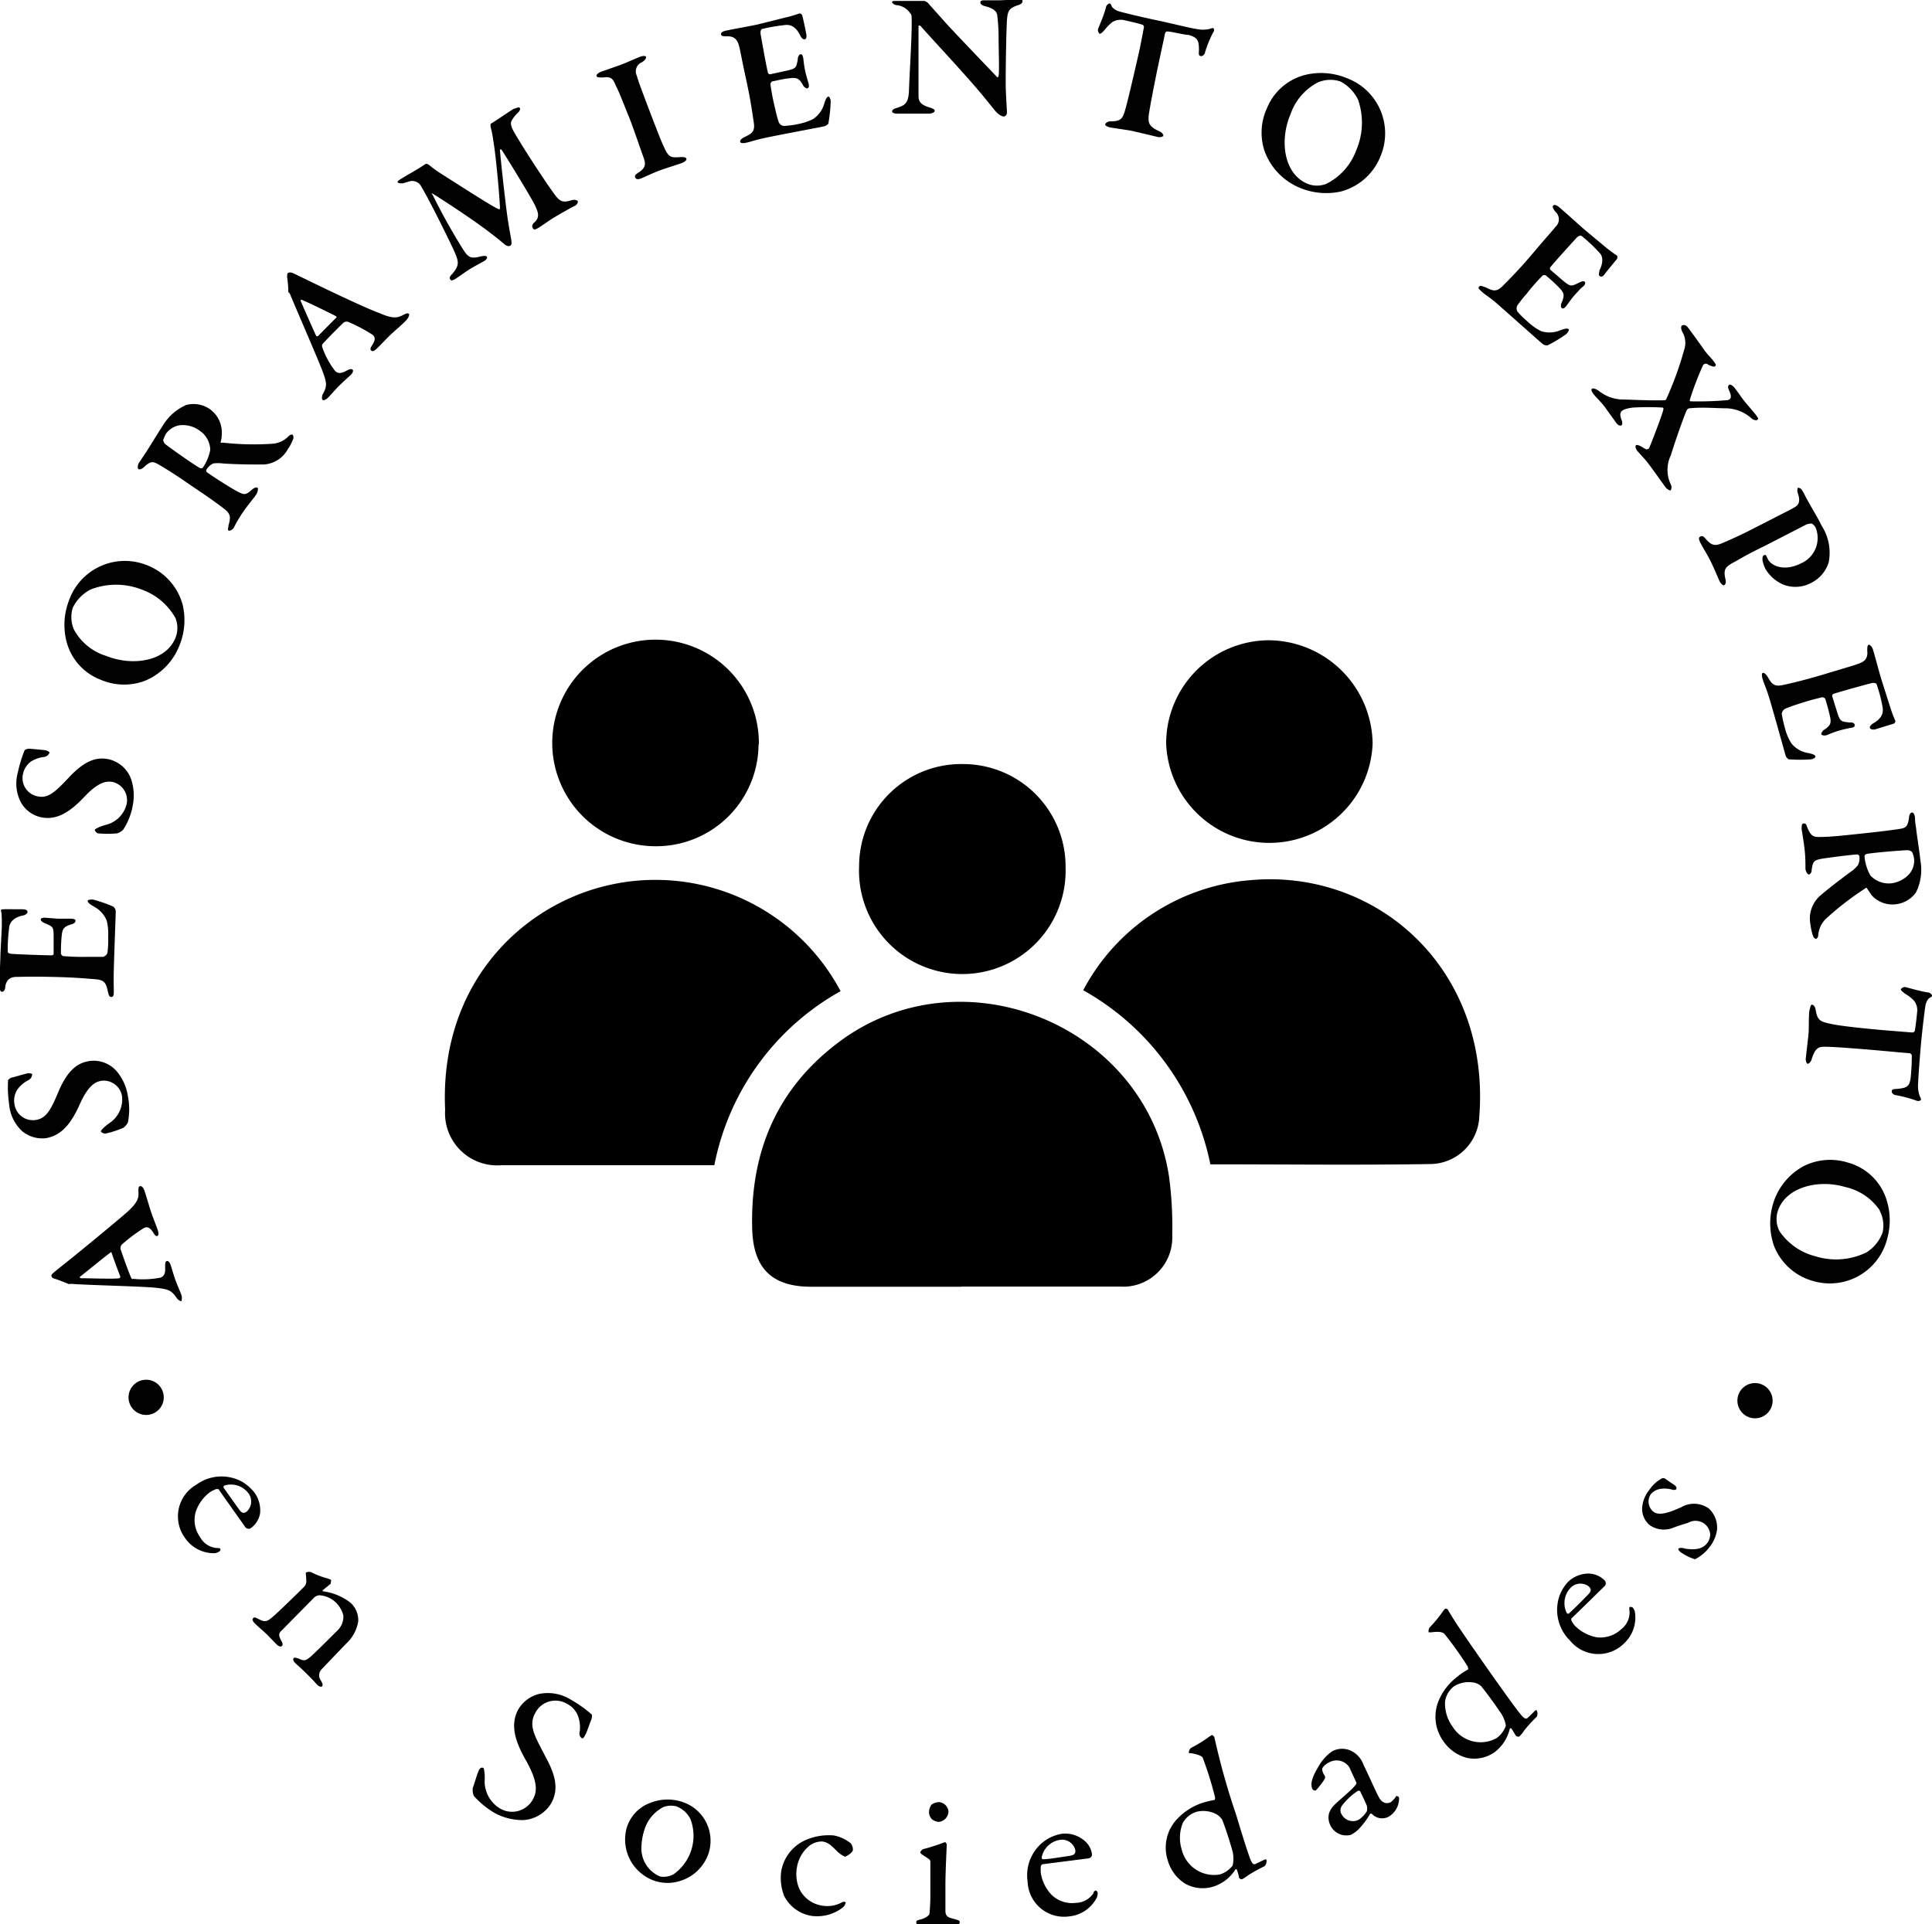
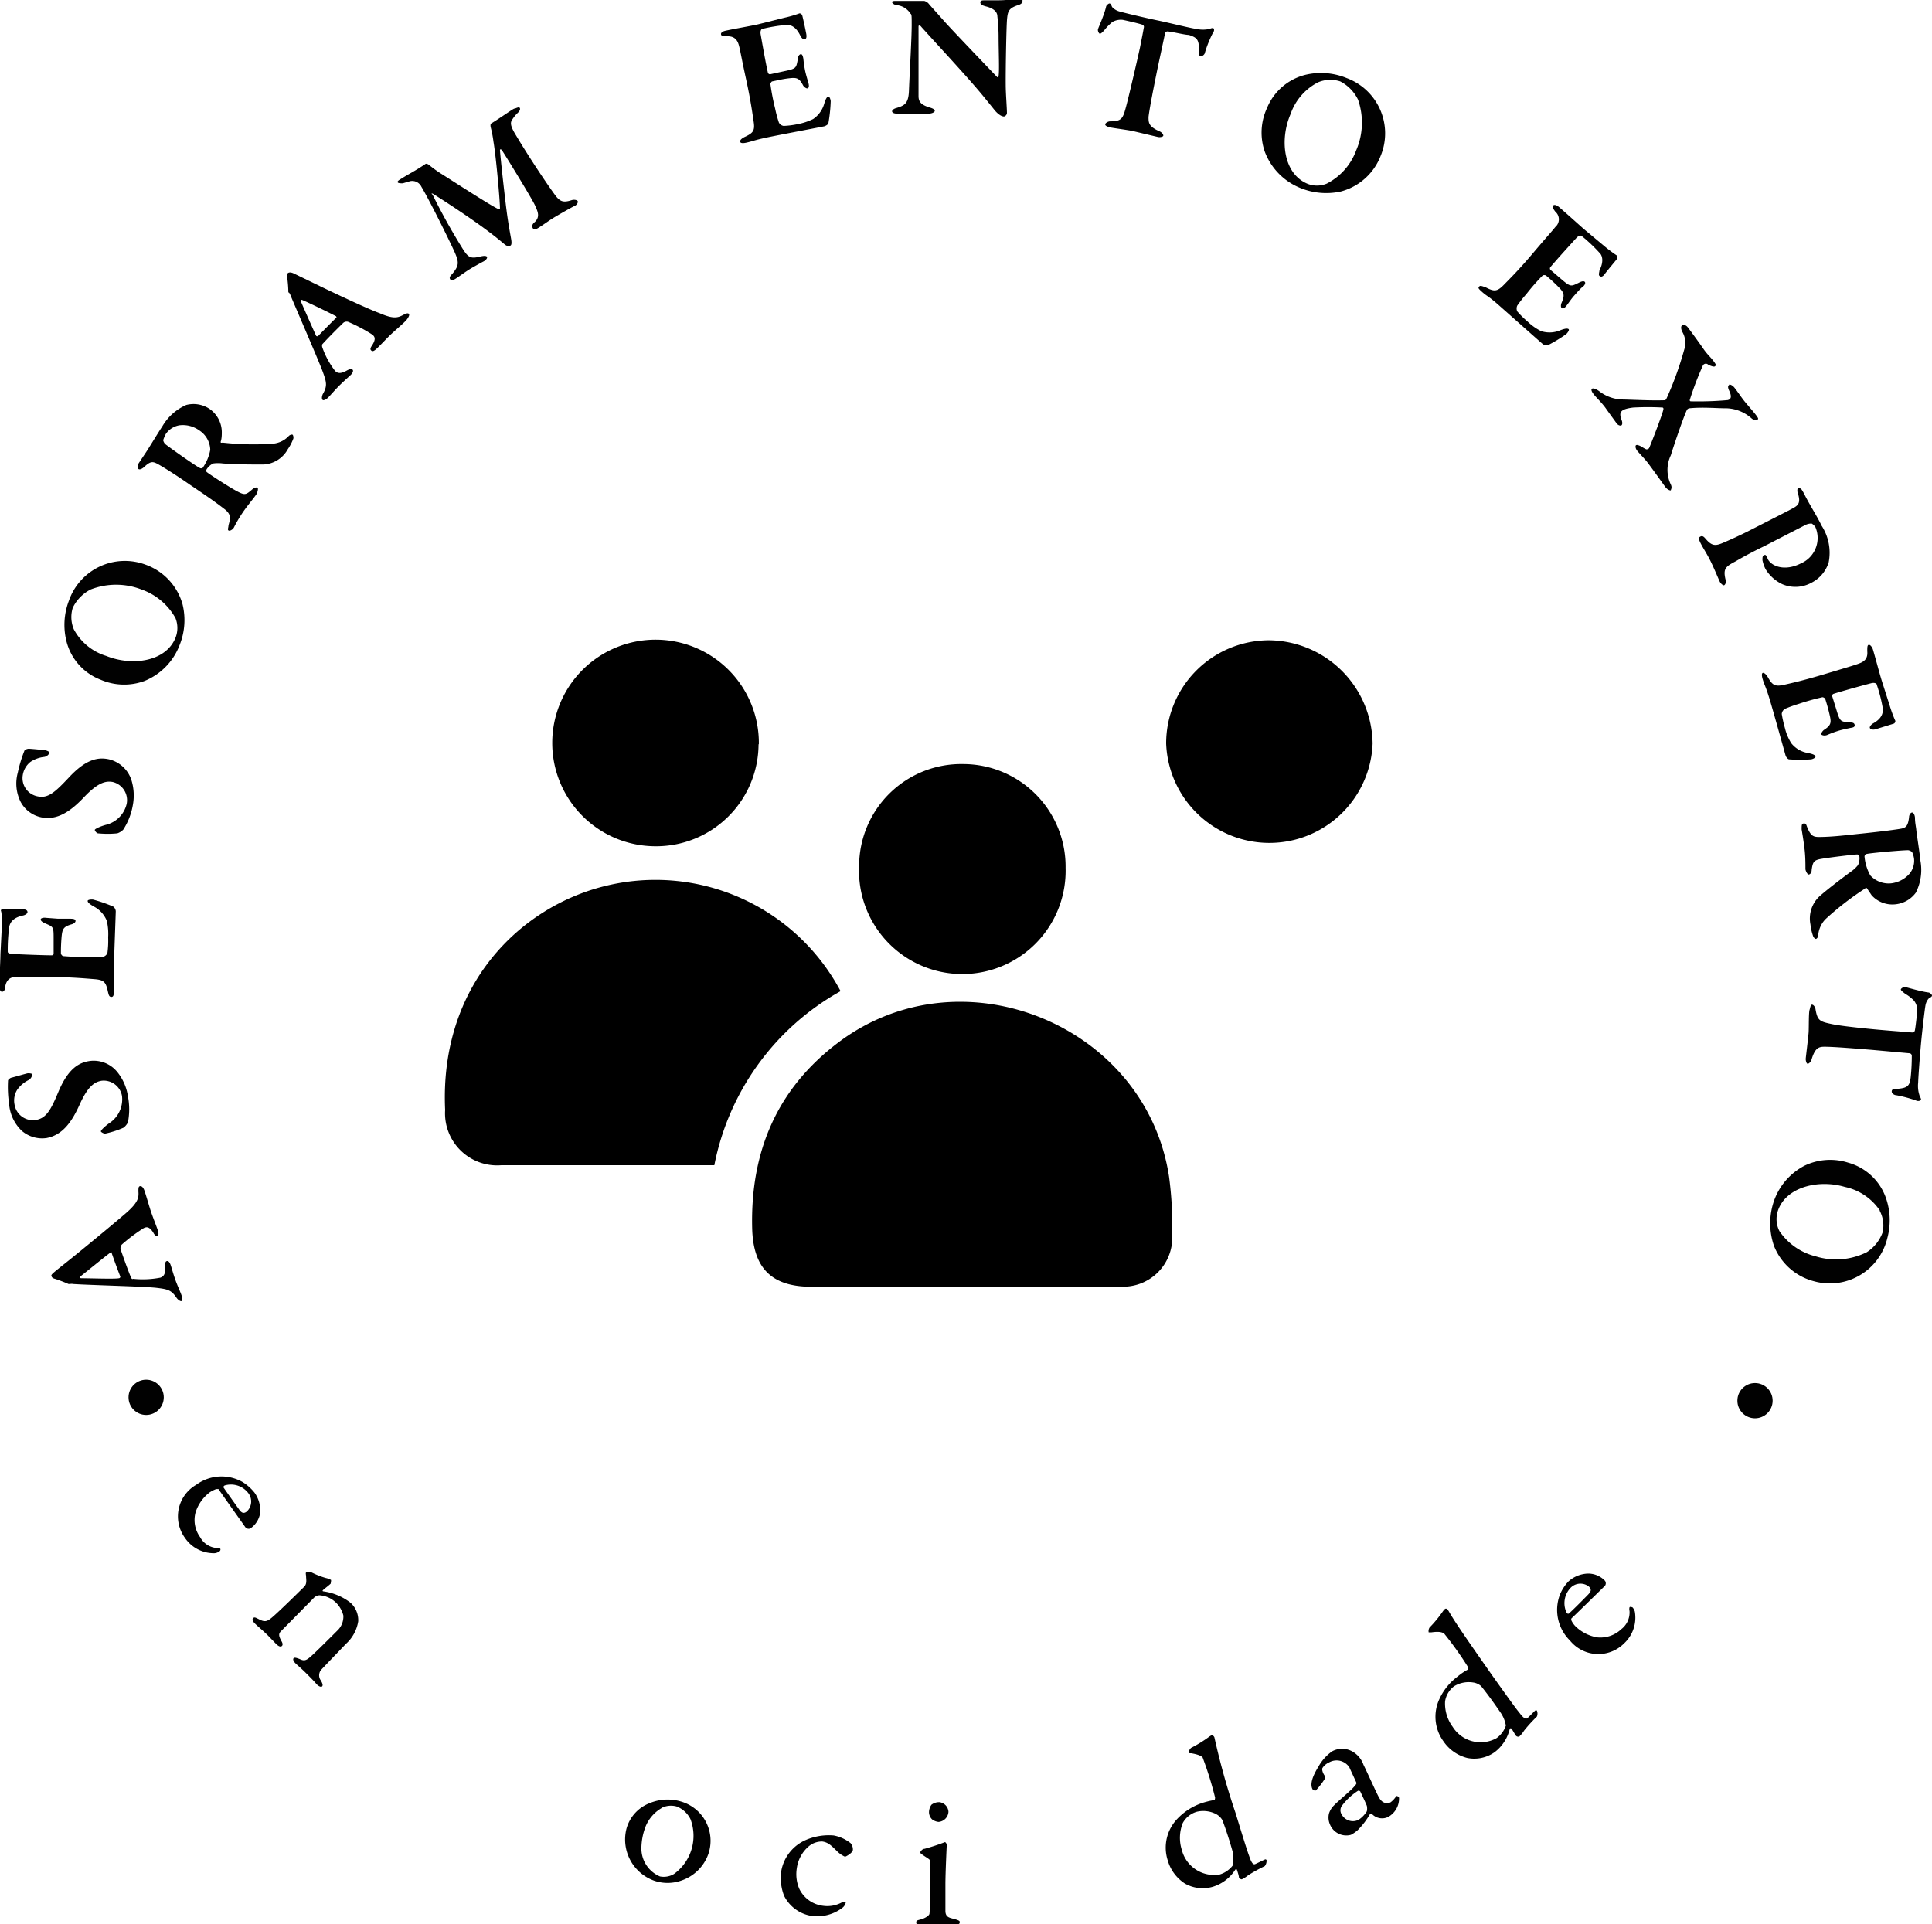
<svg xmlns="http://www.w3.org/2000/svg" viewBox="0 0 127.17 126.67">
  <defs>
    <style>.a{fill:#010101;}</style>
  </defs>
  <path d="M428.16,321h-9.87c-2.64,0-3.84-1.24-3.9-3.87-.12-5,1.62-9.18,5.71-12.24,8.09-6.06,20.2-1.14,21.73,8.86a24.85,24.85,0,0,1,.21,3.86,3.23,3.23,0,0,1-3.42,3.38c-3.48,0-7,0-10.46,0Z" transform="translate(-364.88 -236.29)" />
-   <path d="M444.55,312.94a17,17,0,0,0-8.37-11.46,13.67,13.67,0,0,1,10.93-7.24c8.34-.8,15.9,5.78,15.14,15.59a3.26,3.26,0,0,1-3.14,3.09C454.3,313,449.48,312.94,444.55,312.94Z" transform="translate(-364.88 -236.29)" />
  <path d="M420.21,301.54A16.81,16.81,0,0,0,411.9,313h-2.16c-4,0-7.91,0-11.87,0a3.43,3.43,0,0,1-3.69-3.64c-.38-8.2,4.92-13.38,10.56-14.75A13.8,13.8,0,0,1,420.21,301.54Z" transform="translate(-364.88 -236.29)" />
  <path d="M414.81,285.3A6.74,6.74,0,0,1,408,292a6.8,6.8,0,1,1,6.83-6.73Z" transform="translate(-364.88 -236.29)" />
  <path d="M441.64,285.24a6.79,6.79,0,0,1,6.78-6.8,6.89,6.89,0,0,1,6.81,6.8,6.8,6.8,0,0,1-13.59,0Z" transform="translate(-364.88 -236.29)" />
  <path d="M428.28,286.59a6.75,6.75,0,0,1,6.74,6.83,6.8,6.8,0,1,1-13.59-.12A6.72,6.72,0,0,1,428.28,286.59Z" transform="translate(-364.88 -236.29)" />
  <path class="a" d="M368.4,320.08c.23-.2.73-.59,1.09-.88,1.5-1.21,3.25-2.67,3.73-3.09.77-.68.8-1,.77-1.38,0-.2,0-.33.1-.35s.21.05.3.3.34,1.13.46,1.47.3.8.4,1.08.06.38,0,.42-.17,0-.29-.23c-.27-.41-.45-.36-.62-.28a11.26,11.26,0,0,0-1.44,1.08.37.37,0,0,0-.08.32c.41,1.19.62,1.71.69,1.86s.11.07.15.08a6.07,6.07,0,0,0,1.78-.08c.22-.08.34-.25.31-.69,0-.25,0-.37.11-.4s.2.1.26.28.14.48.28.89.38.92.43,1.09,0,.34,0,.37-.17,0-.32-.2c-.35-.52-.57-.58-1.34-.67s-4.21-.17-5.47-.25a.56.56,0,0,0-.22,0s-.06,0-.09,0c-.21-.1-.75-.3-.89-.34s-.2-.09-.22-.15S368.21,320.25,368.4,320.08Zm3.76-1.34c-.47.35-1.64,1.31-2,1.59-.07.05,0,.11.07.11.61,0,2.19.06,2.48,0a.1.1,0,0,0,.09-.11c-.17-.43-.47-1.25-.59-1.61A.08.08,0,0,0,372.16,318.74Z" transform="translate(-364.88 -236.29)" />
  <path class="a" d="M365.41,307.42c0-.05.15-.17.21-.18s1-.28,1.07-.29.29,0,.31.06a.47.47,0,0,1-.23.38,2,2,0,0,0-.75.63,1.34,1.34,0,0,0-.18,1,1.22,1.22,0,0,0,1.39,1c.69-.1,1-.67,1.48-1.82.65-1.56,1.35-1.95,2.06-2.06a2,2,0,0,1,1.86.76,3.31,3.31,0,0,1,.67,1.56,4.43,4.43,0,0,1,0,1.72,1.06,1.06,0,0,1-.29.35,6.24,6.24,0,0,1-1.21.39c-.09,0-.27-.09-.28-.15s.24-.32.57-.55a1.87,1.87,0,0,0,.82-1.78,1.22,1.22,0,0,0-1.35-1c-.48.08-.91.39-1.44,1.57s-1.14,2-2.17,2.2a2.05,2.05,0,0,1-1.63-.47,2.72,2.72,0,0,1-.84-1.77A7.66,7.66,0,0,1,365.41,307.42Z" transform="translate(-364.88 -236.29)" />
  <path class="a" d="M365,297.28c0-.39,0-.87-.05-1s.07-.12.15-.13,1,0,1.26,0,.33.09.33.19-.18.2-.3.22c-.66.14-.85.47-.9.74a11.1,11.1,0,0,0-.1,1.63c0,.05,0,.14.33.16s1.92.09,2.57.09c0,0,.12,0,.12-.11l0-.94c0-.84,0-.81-.55-1.05-.17-.07-.3-.16-.3-.26s.2-.13.33-.11l.81.06c.32,0,.51,0,.8,0s.36.06.35.16-.14.18-.26.21c-.52.15-.6.3-.65.76a11.57,11.57,0,0,0-.05,1.17c0,.05.11.16.13.16a14.52,14.52,0,0,0,1.64.05c.28,0,.71,0,1,0a.43.43,0,0,0,.29-.25A6,6,0,0,0,372,298a3.86,3.86,0,0,0-.09-1.09,1.83,1.83,0,0,0-.85-.94c-.3-.17-.41-.28-.41-.37s.25-.1.35-.09a9.15,9.15,0,0,1,1.35.47.46.46,0,0,1,.15.29c0,.13-.11,3-.13,3.91s0,.92,0,1.34c0,.23,0,.4-.16.4s-.18-.16-.23-.36c-.13-.6-.24-.76-.88-.81s-1.38-.12-2.84-.15-1.93,0-2.27,0-.66.1-.76.61c0,.24-.1.37-.22.37s-.17-.2-.17-.37c0-.55.06-1.51.07-2.13Z" transform="translate(-364.88 -236.29)" />
  <path class="a" d="M366.5,285.68a.51.51,0,0,1,.26-.1c.15,0,1.06.09,1.11.1s.28.09.27.16a.46.46,0,0,1-.34.28,2,2,0,0,0-.92.33,1.38,1.38,0,0,0-.5.86,1.22,1.22,0,0,0,1,1.41c.67.14,1.14-.3,2-1.21,1.15-1.25,1.94-1.38,2.64-1.24a2.06,2.06,0,0,1,1.5,1.34,3.43,3.43,0,0,1,.1,1.7,4.28,4.28,0,0,1-.63,1.6,1,1,0,0,1-.39.24,6.45,6.45,0,0,1-1.27,0c-.08,0-.22-.17-.21-.23s.33-.22.73-.33a1.85,1.85,0,0,0,1.37-1.39,1.23,1.23,0,0,0-.92-1.43c-.48-.09-1,.06-1.89,1s-1.76,1.53-2.79,1.33a2,2,0,0,1-1.37-1,2.69,2.69,0,0,1-.2-1.94A8.92,8.92,0,0,1,366.5,285.68Z" transform="translate(-364.88 -236.29)" />
  <path class="a" d="M374.48,273.47a3.89,3.89,0,0,1,2.41,2.58,4.37,4.37,0,0,1-.19,2.71,4.13,4.13,0,0,1-2.31,2.36,3.89,3.89,0,0,1-2.88-.08,3.67,3.67,0,0,1-2.26-2.55,4.44,4.44,0,0,1,.16-2.64A3.9,3.9,0,0,1,374.48,273.47Zm-4.74,4.25a3.61,3.61,0,0,0,2.13,1.75c1.68.68,3.91.4,4.56-1.19a1.75,1.75,0,0,0,0-1.3,4.12,4.12,0,0,0-2.23-1.88,4.62,4.62,0,0,0-3.36,0,2.66,2.66,0,0,0-1.17,1.2A2.06,2.06,0,0,0,369.74,277.72Z" transform="translate(-364.88 -236.29)" />
  <path class="a" d="M379.48,264.8c0,.06,0,.34-.06.52s.08.1.13.11a18.1,18.1,0,0,0,3.29.07,1.62,1.62,0,0,0,1.05-.51c.08-.08.21-.11.25-.08s.07.17.05.25a3.16,3.16,0,0,1-.37.71,1.93,1.93,0,0,1-1.62,1c-.55,0-1.69,0-2.66-.07a2.3,2.3,0,0,0-.62,0,1,1,0,0,0-.44.39.15.15,0,0,0,0,.17c.18.15,1.49,1,2,1.27s.58.25,1-.12c.16-.13.28-.15.35-.11s0,.29-.06.41c-.23.34-.58.73-.9,1.2s-.52.86-.59,1-.28.26-.36.2,0-.18,0-.34c.16-.53.12-.72-.18-1-.71-.56-1.53-1.11-2.36-1.67-1-.7-1.88-1.24-2.17-1.39s-.45-.15-.86.24c-.13.11-.27.17-.35.12s-.06-.21,0-.37l.48-.72c.24-.36.74-1.2,1.09-1.73a3.39,3.39,0,0,1,1.57-1.4,1.9,1.9,0,0,1,1.52.25A1.88,1.88,0,0,1,379.48,264.8Zm-2.8-.51a1.38,1.38,0,0,0-.88.56,2.5,2.5,0,0,0-.18.42.55.55,0,0,0,.13.25c.31.25,2,1.44,2.27,1.57a.18.18,0,0,0,.2,0,3,3,0,0,0,.5-1.19,1.58,1.58,0,0,0-.73-1.28A1.85,1.85,0,0,0,376.68,264.29Z" transform="translate(-364.88 -236.29)" />
  <path class="a" d="M384.21,254.29l1.26.61c1.74.85,3.8,1.8,4.38,2,.94.41,1.21.31,1.58.12.18-.1.3-.13.36-.07s0,.21-.15.4-.87.79-1.13,1.05-.59.61-.81.82-.31.22-.39.14-.05-.17.08-.36c.26-.42.14-.56,0-.68a10.72,10.72,0,0,0-1.59-.84.34.34,0,0,0-.33.07c-.89.87-1.27,1.29-1.38,1.41a.34.34,0,0,0,0,.18,5.48,5.48,0,0,0,.84,1.56c.16.17.36.21.75,0,.21-.12.34-.14.41-.07s0,.23-.14.36-.38.34-.69.64-.67.73-.8.85-.29.19-.34.14-.08-.15,0-.37c.31-.54.27-.77,0-1.5s-1.64-3.88-2.11-5a.58.58,0,0,0-.1-.19s-.06,0-.05-.09a8.07,8.07,0,0,0-.08-.94c0-.13,0-.22.05-.26S384,254.19,384.21,254.29Zm2.81,2.83c-.51-.27-1.88-.93-2.27-1.09-.07,0-.11,0-.06.12.24.55.88,2,1,2.25a.1.1,0,0,0,.14,0c.32-.33.93-.95,1.2-1.21A.09.09,0,0,0,387,257.12Z" transform="translate(-364.88 -236.29)" />
  <path class="a" d="M391.27,248.07c.62-.39.85-.47,1.64-1a.35.35,0,0,1,.2.07,8.21,8.21,0,0,0,.94.67c1.13.72,3.29,2.11,3.63,2.24a.15.15,0,0,0,.11,0c0-.56-.26-3.46-.43-4.44a7.23,7.23,0,0,0-.18-.94.51.51,0,0,1,0-.23c.7-.43,1.48-1,1.56-1s.29-.14.35-.05,0,.22-.17.37a2.25,2.25,0,0,0-.35.45c-.12.19-.06.44.25.95,1,1.68,2.32,3.62,2.68,4.08.26.3.45.41,1,.23.2-.06.36,0,.4.05s0,.24-.2.33-1.09.6-1.45.82c-.18.11-.7.48-.93.62s-.31.14-.38,0,0-.27.15-.39c.35-.35.19-.68,0-1.1s-1.84-3.11-2.16-3.6c-.06-.1-.15-.11-.14,0,.07.86.33,3.16.44,4s.22,1.4.29,1.8,0,.45-.09.48-.21,0-.33-.1-.52-.44-1-.8c-1.31-1-3.33-2.29-3.75-2.55-.07,0-.09,0,0,.07a40.88,40.88,0,0,0,2,3.59c.36.57.53.64,1.14.49.25-.06.37-.05.43,0s0,.21-.21.32-.7.38-.94.53-.64.44-.87.59-.32.17-.39.05,0-.2.15-.36c.43-.53.46-.73.12-1.48s-1.62-3.34-2.16-4.24a.67.67,0,0,0-.75-.37l-.48.14c-.08,0-.27,0-.32-.05S391.05,248.2,391.27,248.07Z" transform="translate(-364.88 -236.29)" />
-   <path class="a" d="M405.45,242c-.23-.52-.29-.68-.88-.61-.29,0-.39,0-.42-.09s.1-.21.3-.29l1.26-.44c.54-.21.91-.39,1.3-.54.18-.07.35-.08.39,0s-.08.24-.25.35a.65.65,0,0,0-.35.9c.07.28.21.67.93,2.56.51,1.33.7,1.8.85,2.12.29.63.4.74,1.08.67.22,0,.36,0,.4.11s-.16.23-.29.28c-.44.16-1.21.38-1.67.57s-.63.28-1,.44c-.26.1-.37.05-.41-.06s0-.19.25-.34c.46-.31.45-.57.29-1s-.54-1.57-.89-2.5C406.08,243.52,405.65,242.37,405.45,242Z" transform="translate(-364.88 -236.29)" />
  <path class="a" d="M416.51,237.46a7.6,7.6,0,0,0,1-.29c.05,0,.14.05.17.12s.23,1,.27,1.23,0,.34-.11.36-.23-.13-.28-.24c-.29-.61-.65-.72-.92-.71a11.5,11.5,0,0,0-1.61.27s-.13.08-.08.36.33,1.9.48,2.53a.15.15,0,0,0,.14.09l.92-.2c.82-.17.79-.21.9-.76,0-.19.08-.33.19-.36s.16.17.18.3a7.81,7.81,0,0,0,.12.81c.07.31.13.49.21.77s0,.36-.07.37-.22-.09-.28-.2c-.25-.48-.42-.52-.88-.47s-.8.14-1.15.21c-.05,0-.13.15-.12.17a15.11,15.11,0,0,0,.31,1.61,7.86,7.86,0,0,0,.25.93.42.42,0,0,0,.31.22,5.4,5.4,0,0,0,.94-.12,4,4,0,0,0,1-.33,1.82,1.82,0,0,0,.73-1c.1-.34.18-.46.27-.48s.16.22.16.31a10.25,10.25,0,0,1-.15,1.43c0,.09-.19.19-.25.21s-3,.57-3.84.75-.89.24-1.3.33c-.22.05-.4.05-.42-.06s.11-.22.29-.31c.56-.26.69-.41.6-1s-.19-1.38-.5-2.8-.38-1.89-.47-2.22-.26-.62-.77-.61c-.25,0-.39,0-.41-.13s.16-.21.32-.24c.54-.12,1.49-.28,2.09-.41Z" transform="translate(-364.88 -236.29)" />
  <path class="a" d="M423.93,236.35c.26,0,1.19,0,1.79,0a.68.68,0,0,1,.26.15c.17.21.51.57,1,1.13s2.9,3.07,3.53,3.73c.06.06.1-.05.1-.07.06-.35,0-1.67,0-2.66a11.62,11.62,0,0,0-.08-1.26c0-.23-.15-.5-.73-.65-.24-.06-.39-.13-.39-.27s.13-.14.34-.14h.8c.56,0,1-.07,1.35-.07s.28.07.28.15-.08.18-.29.24c-.61.2-.67.41-.72.88s-.1,3.4-.09,4.4c0,.49.08,1.52.08,1.83a.26.26,0,0,1-.19.22c-.25,0-.53-.3-.64-.44s-.45-.56-.77-.95c-1.11-1.34-3-3.35-4.09-4.57-.06-.07-.13,0-.13,0,0,.32,0,.59,0,1.52,0,1.63,0,2.53,0,3.1,0,.38.18.58.74.75.25.07.33.15.33.22s-.16.18-.39.18-.61,0-1,0l-1.12,0c-.16,0-.3-.06-.3-.15s.14-.18.26-.21c.54-.17.82-.27.85-1.15.05-1.31.19-3.57.18-4.42,0-.47,0-.61-.08-.65a1.21,1.21,0,0,0-.9-.56c-.13,0-.31-.12-.31-.2S423.72,236.35,423.93,236.35Z" transform="translate(-364.88 -236.29)" />
  <path class="a" d="M443.6,238.19a2,2,0,0,0,.92,0,.4.4,0,0,1,.2-.05c.06,0,.13.15,0,.31a7.73,7.73,0,0,0-.52,1.28c0,.1-.14.28-.28.25s-.14-.08-.12-.39c0-.68-.11-.82-.67-1-.28,0-1.12-.22-1.42-.23a.17.17,0,0,0-.14.11c-.11.53-.3,1.4-.51,2.39-.27,1.33-.51,2.55-.58,3.13,0,.38,0,.63.73.95.16.07.26.22.24.29s-.22.11-.35.08l-1.69-.4c-.36-.07-1.26-.19-1.45-.23s-.35-.12-.33-.21.18-.18.3-.19c.79,0,.86-.17,1.08-1s.72-3,.9-3.82c.13-.66.2-1,.26-1.35a.15.15,0,0,0-.09-.19c-.21-.08-1-.26-1.29-.32a1.12,1.12,0,0,0-.69.14,3.26,3.26,0,0,0-.52.53c-.18.2-.26.25-.31.24s-.14-.17-.12-.28.41-.93.54-1.51c0-.05.15-.21.23-.2s.11.12.16.23a1,1,0,0,0,.43.28c.25.08,1.76.44,2.54.6S443.21,238.14,443.6,238.19Z" transform="translate(-364.88 -236.29)" />
  <path class="a" d="M455.76,246.55a3.87,3.87,0,0,1-2.63,2.35,4.51,4.51,0,0,1-2.7-.25,4.16,4.16,0,0,1-2.3-2.38,3.84,3.84,0,0,1,.15-2.87,3.69,3.69,0,0,1,2.6-2.2,4.44,4.44,0,0,1,2.64.23A3.88,3.88,0,0,1,455.76,246.55Zm-4.12-4.84a3.71,3.71,0,0,0-1.81,2.09c-.72,1.66-.49,3.9,1.09,4.58a1.67,1.67,0,0,0,1.29,0,4,4,0,0,0,1.93-2.17,4.6,4.6,0,0,0,.13-3.36,2.67,2.67,0,0,0-1.17-1.2A2.08,2.08,0,0,0,451.64,241.71Z" transform="translate(-364.88 -236.29)" />
  <path class="a" d="M470.49,252.5a9.09,9.09,0,0,0,.83.62s.05.14,0,.21-.65.78-.81,1-.27.19-.35.12,0-.26,0-.36c.31-.6.18-1,0-1.16a10.26,10.26,0,0,0-1.19-1.12s-.14-.06-.33.15-1.3,1.42-1.71,1.92a.14.14,0,0,0,0,.17l.71.61c.63.54.65.49,1.15.25.17-.09.32-.14.4-.07s0,.24-.13.33-.38.38-.56.58-.31.4-.49.64-.27.23-.34.17-.05-.23,0-.34c.22-.5.16-.66-.17-1a10.84,10.84,0,0,0-.87-.8.27.27,0,0,0-.2,0,13.35,13.35,0,0,0-1.08,1.23,8,8,0,0,0-.6.76.46.46,0,0,0,0,.38,6.18,6.18,0,0,0,.68.67,3.64,3.64,0,0,0,.89.63,1.82,1.82,0,0,0,1.27-.06c.32-.12.47-.13.54-.07s-.08.25-.15.32a9.32,9.32,0,0,1-1.22.74.44.44,0,0,1-.32-.07c-.1-.08-2.26-2-2.93-2.59s-.73-.55-1.05-.83-.28-.29-.21-.38.24,0,.43.06c.54.28.74.29,1.18-.16s1-1,1.93-2.1,1.26-1.45,1.47-1.72a.66.66,0,0,0,0-1c-.15-.2-.22-.32-.14-.41s.26,0,.39.11c.42.36,1.13,1,1.59,1.41Z" transform="translate(-364.88 -236.29)" />
  <path class="a" d="M476,257.87c.14.18.74,1,1,1.38s.44.51.66.8.17.29.11.35-.24,0-.45-.1a.22.22,0,0,0-.37.1,19.31,19.31,0,0,0-.84,2.21.07.07,0,0,0,.06.1,21.6,21.6,0,0,0,2.43-.08c.26-.06.26-.28.1-.62s0-.35,0-.39.18,0,.32.16.42.58.62.84.65.76.83,1,.15.25.08.31-.27,0-.37-.09a2.59,2.59,0,0,0-1.64-.67c-.73,0-1.57-.09-2.47,0a.22.22,0,0,0-.14.09c-.15.24-.84,2.24-1.07,3a2.22,2.22,0,0,0,0,1.93c.1.21,0,.33,0,.37s-.21,0-.37-.22-.86-1.21-1.21-1.66c-.21-.26-.57-.62-.66-.75s-.11-.29-.05-.33.17,0,.34.08a2,2,0,0,0,.33.19.21.21,0,0,0,.19-.08c.18-.41.93-2.37.94-2.56a.09.09,0,0,0-.05-.11,17.68,17.68,0,0,0-1.94,0c-.9.11-.93.34-.77.8.08.19.06.32,0,.37s-.23,0-.32-.13-.48-.66-.72-1-.6-.68-.77-.89-.2-.34-.13-.39.25,0,.47.16a2.61,2.61,0,0,0,1.48.55c.5,0,1.76.08,2.8.05a.15.15,0,0,0,.14-.08,22.1,22.1,0,0,0,1.18-3.25,1.42,1.42,0,0,0-.13-1.18c-.1-.21-.09-.38,0-.42S475.85,257.66,476,257.87Z" transform="translate(-364.88 -236.29)" />
  <path class="a" d="M484.38,271a.78.78,0,0,0-.24-.24.82.82,0,0,0-.44.1L481,272.25c-1,.48-1.63.85-1.89,1-.64.34-.81.47-.66,1.15.07.23,0,.36-.07.41s-.24-.1-.31-.25-.38-.9-.61-1.36-.46-.8-.63-1.13-.14-.41,0-.47.24.07.32.16c.39.45.61.49,1.11.28s1.13-.5,1.67-.77c.33-.17,2.68-1.36,3-1.54s.5-.35.28-1c-.05-.15,0-.29,0-.32s.2,0,.28.14a3.2,3.2,0,0,1,.19.34c.34.67.86,1.48,1.1,2a3.28,3.28,0,0,1,.47,2.42,2.25,2.25,0,0,1-1.11,1.33,2.2,2.2,0,0,1-1.94.11,2.58,2.58,0,0,1-1.11-1,2.32,2.32,0,0,1-.2-.58c0-.18,0-.28.1-.33s.14,0,.18.11a.78.78,0,0,1,.08.16c.23.44,1.08.82,2.17.27A1.82,1.82,0,0,0,484.38,271Z" transform="translate(-364.88 -236.29)" />
  <path class="a" d="M489.27,282.75a8.54,8.54,0,0,0,.37,1s0,.14-.11.18l-1.2.37c-.16.05-.34,0-.37-.09s.11-.24.22-.3c.59-.33.66-.7.63-1a10.16,10.16,0,0,0-.41-1.59s-.08-.12-.36-.05-1.86.5-2.48.7a.14.14,0,0,0-.08.15l.28.9c.24.8.28.76.83.83.19,0,.34,0,.37.16s-.15.18-.28.2c-.32.07-.53.11-.79.19a7.31,7.31,0,0,0-.75.28c-.2.07-.36,0-.38-.05s.08-.22.18-.29c.45-.29.49-.46.39-.91s-.2-.79-.31-1.14a.27.27,0,0,0-.18-.1,15.65,15.65,0,0,0-1.57.44,8.71,8.71,0,0,0-.91.33.45.45,0,0,0-.2.33,8.17,8.17,0,0,0,.21.93,3.35,3.35,0,0,0,.42,1,1.76,1.76,0,0,0,1.09.64c.35.07.48.14.5.23s-.2.18-.29.19a10.19,10.19,0,0,1-1.44,0c-.09,0-.21-.17-.23-.23s-.81-2.92-1.07-3.77-.32-.86-.44-1.26c-.07-.22-.08-.4,0-.43s.22.09.33.27c.3.53.46.65,1.08.51s1.36-.31,2.76-.73,1.85-.55,2.17-.67.59-.3.54-.81c0-.25,0-.39.09-.42s.23.14.28.3c.16.53.4,1.46.58,2.05Z" transform="translate(-364.88 -236.29)" />
  <path class="a" d="M488.08,295.23s-.19-.28-.29-.43-.13,0-.17,0a19.4,19.4,0,0,0-2.58,2,1.72,1.72,0,0,0-.48,1.07.27.27,0,0,1-.14.23c-.07,0-.16-.09-.19-.17a3.36,3.36,0,0,1-.18-.78,2,2,0,0,1,.58-1.84c.41-.37,1.31-1.07,2.1-1.65a2.07,2.07,0,0,0,.45-.42,1.05,1.05,0,0,0,.09-.58c0-.05-.07-.11-.13-.12-.23,0-1.78.19-2.32.28s-.61.18-.69.73c0,.21-.11.3-.19.31s-.2-.21-.22-.35c0-.41,0-.93-.08-1.5-.05-.41-.15-1-.17-1.12,0-.29,0-.38.15-.39s.16.11.22.26c.22.52.37.63.75.63.91,0,1.89-.13,2.88-.23,1.25-.13,2.25-.26,2.56-.32s.44-.18.51-.74c0-.17.1-.31.19-.32s.18.13.2.33c0,.36.07.6.09.85.05.43.21,1.4.27,2a3.34,3.34,0,0,1-.3,2.09,1.89,1.89,0,0,1-1.33.77A1.84,1.84,0,0,1,488.08,295.23Zm2.48-1.41a1.34,1.34,0,0,0,.31-1,1.51,1.51,0,0,0-.13-.44.52.52,0,0,0-.26-.12c-.4,0-2.45.18-2.75.25a.18.18,0,0,0-.12.17,3.12,3.12,0,0,0,.38,1.24,1.64,1.64,0,0,0,1.38.52A1.91,1.91,0,0,0,490.56,293.82Z" transform="translate(-364.88 -236.29)" />
  <path class="a" d="M491.14,307.56a2,2,0,0,0,.11.91.53.53,0,0,1,.08.2c0,.06-.14.14-.3.08a8.35,8.35,0,0,0-1.34-.36c-.11,0-.3-.11-.29-.25s.08-.15.39-.17c.67-.06.79-.2.86-.77a13.62,13.62,0,0,0,.07-1.44.19.19,0,0,0-.13-.13l-2.44-.22c-1.35-.11-2.59-.21-3.18-.21-.38,0-.62.08-.85.85-.05.16-.19.28-.26.27s-.13-.21-.12-.34.17-1.43.19-1.73,0-1.27.06-1.47.07-.36.17-.35.2.16.22.28c.13.77.27.83,1.09,1s3,.37,3.9.44l1.37.11a.17.17,0,0,0,.18-.12c.05-.22.14-1.06.16-1.32a1,1,0,0,0-.22-.66,2.65,2.65,0,0,0-.58-.45c-.22-.17-.29-.24-.28-.29s.15-.16.27-.15,1,.29,1.56.36c.05,0,.22.12.22.2s-.11.12-.21.19a.91.91,0,0,0-.22.46c-.05.26-.23,1.8-.3,2.59S491.15,307.17,491.14,307.56Z" transform="translate(-364.88 -236.29)" />
  <path class="a" d="M484.29,320.64a3.87,3.87,0,0,1-2.64-2.33,4.54,4.54,0,0,1-.08-2.71,4.16,4.16,0,0,1,2.09-2.57,3.9,3.9,0,0,1,2.87-.2,3.67,3.67,0,0,1,2.49,2.33,4.46,4.46,0,0,1,.09,2.64A3.89,3.89,0,0,1,484.29,320.64Zm4.32-4.67a3.69,3.69,0,0,0-2.29-1.54c-1.74-.52-3.93,0-4.43,1.62a1.73,1.73,0,0,0,.12,1.29A4.07,4.07,0,0,0,484.4,319a4.54,4.54,0,0,0,3.35-.27,2.6,2.6,0,0,0,1.05-1.31A2.08,2.08,0,0,0,488.61,316Z" transform="translate(-364.88 -236.29)" />
  <path class="a" d="M382,335.91a1.5,1.5,0,0,1-.64,1,.28.28,0,0,1-.33-.08c-.08-.12-1.42-2-1.77-2.51,0,0-.11,0-.15,0a2.06,2.06,0,0,0-.42.21,2.67,2.67,0,0,0-.93,1.3,1.92,1.92,0,0,0,.29,1.65,1.37,1.37,0,0,0,1.1.72c.09,0,.2,0,.23.05s0,.14-.07.18a.65.65,0,0,1-.31.11,2.29,2.29,0,0,1-1.94-1,2.4,2.4,0,0,1,.73-3.5,2.81,2.81,0,0,1,3.05-.19,3.12,3.12,0,0,1,.79.7A2,2,0,0,1,382,335.91Zm-2.32-1.83a.12.12,0,0,0-.09.13c.2.29.61.87,1,1.41.18.27.32.34.53.18a.9.9,0,0,0,.13-1.18A1.44,1.44,0,0,0,379.67,334.08Z" transform="translate(-364.88 -236.29)" />
  <path class="a" d="M385.4,339.81a5.48,5.48,0,0,0,.92.36,1.16,1.16,0,0,1,.33.12c.05,0,0,.2,0,.24s-.42.35-.5.43,0,.08,0,.09a3.75,3.75,0,0,1,1.8.75,1.55,1.55,0,0,1,.51,1.22,2.52,2.52,0,0,1-.8,1.48c-.17.18-1.54,1.6-1.66,1.74a.57.57,0,0,0,0,.68c.13.22.14.33.08.39s-.24,0-.39-.18-.42-.45-.69-.72-.56-.51-.68-.63-.18-.26-.11-.33.23,0,.38.05c.31.15.43.12.76-.17s1.46-1.42,1.73-1.69a1.26,1.26,0,0,0,.4-1,1.83,1.83,0,0,0-.43-.79,1.72,1.72,0,0,0-1.15-.54.6.6,0,0,0-.32.13l-2.23,2.26c-.12.14-.15.26.07.65.07.12.09.25,0,.31s-.21,0-.35-.13l-.57-.59c-.36-.35-.66-.59-.83-.76s-.21-.28-.12-.37.2,0,.34.06c.41.22.56.19.92-.12s1.14-1.06,2.09-2c.1-.11.17-.22.13-.6,0-.2-.05-.31,0-.34A.42.42,0,0,1,385.4,339.81Z" transform="translate(-364.88 -236.29)" />
-   <path class="a" d="M403.82,349.15c.06.06,0,.27,0,.3-.1.23-.36,1-.39,1-.1.2-.17.32-.25.27a.36.36,0,0,1-.15-.39,2.09,2.09,0,0,0-.14-1.16,1.51,1.51,0,0,0-.7-.72,1.49,1.49,0,0,0-2.09.63c-.45.83,0,1.52.64,2.77.59,1.09,1,2.09.43,3.14a2.3,2.3,0,0,1-1.86,1.12,3.84,3.84,0,0,1-1.84-.45,5.61,5.61,0,0,1-1.4-1.14A1,1,0,0,1,396,354c.15-.43.31-1,.41-1.19s.24-.16.29-.13.11.45.08.9a2.09,2.09,0,0,0,1,1.76,1.56,1.56,0,0,0,2.2-.64c.26-.49.31-1.14-.52-2.59-.67-1.19-1-2.25-.49-3.24a2.19,2.19,0,0,1,1.42-1.07,2.87,2.87,0,0,1,2.06.38A8.28,8.28,0,0,1,403.82,349.15Z" transform="translate(-364.88 -236.29)" />
  <path class="a" d="M411.52,358.3a2.85,2.85,0,0,1-1.82,1.8,2.72,2.72,0,0,1-1.76,0,2.88,2.88,0,0,1-1.82-3.44,2.52,2.52,0,0,1,1.53-1.67,3.07,3.07,0,0,1,2.13-.08A2.69,2.69,0,0,1,411.52,358.3Zm-3.06-3a2.49,2.49,0,0,0-1.15,1.41,4.08,4.08,0,0,0-.21,1.17,2,2,0,0,0,1.22,1.94,1.31,1.31,0,0,0,.92-.16,3.1,3.1,0,0,0,1.09-3.61,1.7,1.7,0,0,0-.92-.84A1.4,1.4,0,0,0,408.46,355.29Z" transform="translate(-364.88 -236.29)" />
  <path class="a" d="M420.87,357.63a.64.64,0,0,1,.15.43c0,.21-.47.46-.52.46a1.68,1.68,0,0,1-.49-.33c-.39-.38-.59-.61-1-.67a1.34,1.34,0,0,0-.9.32,2.31,2.31,0,0,0-.78,1.43,2.46,2.46,0,0,0,.16,1.36,2,2,0,0,0,1.56,1.12,2,2,0,0,0,1.24-.22c.16-.09.27,0,.26,0a.58.58,0,0,1-.23.36,2.75,2.75,0,0,1-2,.53,2.45,2.45,0,0,1-1.83-1.33,3.25,3.25,0,0,1-.19-1.59,2.75,2.75,0,0,1,1.62-2.08,3.83,3.83,0,0,1,1.83-.3A2.51,2.51,0,0,1,420.87,357.63Z" transform="translate(-364.88 -236.29)" />
  <path class="a" d="M425.74,358a14,14,0,0,0,1.34-.44c.05,0,.12.14.12.15s-.09,1.86-.09,2.62,0,1.29,0,1.75.31.46.65.56.29.14.29.23-.16.13-.31.13-.77,0-1.05,0c-.45,0-.92,0-1.15,0s-.35,0-.35-.15.09-.14.33-.21.51-.23.54-.36a12.65,12.65,0,0,0,.06-1.36s0-1.91,0-2.07-.16-.2-.55-.48c-.08-.05-.11-.09-.11-.14S425.59,358,425.74,358Zm1.57-2.42a.71.71,0,0,1-.65.65.84.84,0,0,1-.43-.17.67.67,0,0,1-.2-.49.88.88,0,0,1,.16-.47.82.82,0,0,1,.53-.17A.68.68,0,0,1,427.31,355.54Z" transform="translate(-364.88 -236.29)" />
-   <path class="a" d="M436.15,357.38a1.42,1.42,0,0,1,.61,1,.27.27,0,0,1-.22.25l-3.05.39s-.09.07-.1.11a2.44,2.44,0,0,0,0,.47,2.66,2.66,0,0,0,.71,1.43,1.92,1.92,0,0,0,1.59.53,1.42,1.42,0,0,0,1.16-.63c0-.09.1-.18.15-.18s.12.07.13.14a.7.7,0,0,1-.06.33,2.29,2.29,0,0,1-1.81,1.23,2.4,2.4,0,0,1-2.74-2.29,2.8,2.8,0,0,1,1.27-2.78,2.74,2.74,0,0,1,1-.37A1.94,1.94,0,0,1,436.15,357.38Zm-2.7,1.17a.12.12,0,0,0,.07.14c.35,0,1.06-.12,1.73-.22.32-.05.44-.13.41-.39a.9.9,0,0,0-1-.67A1.45,1.45,0,0,0,433.45,358.55Z" transform="translate(-364.88 -236.29)" />
  <path class="a" d="M444.8,354.79c.05,0,.06-.1.06-.17a23.46,23.46,0,0,0-.8-2.58c0-.05-.08-.21-.76-.33-.14,0-.16,0-.17-.07a.43.43,0,0,1,.16-.29,8.15,8.15,0,0,0,1.21-.75l.15-.09s.14.05.17.17a47.35,47.35,0,0,0,1.4,5c.78,2.56.83,2.64.91,2.87.16.47.28.49.36.46s.54-.26.66-.31a.08.08,0,0,1,.1.05.57.57,0,0,1-.12.39,10.62,10.62,0,0,0-1.09.6,2,2,0,0,1-.42.27.24.24,0,0,1-.19-.12c0-.12-.08-.35-.14-.53a.07.07,0,0,0-.09,0,2.69,2.69,0,0,1-1.49,1.14,2.37,2.37,0,0,1-1.83-.21,2.7,2.7,0,0,1-1.14-1.54,2.74,2.74,0,0,1,.66-2.75,4,4,0,0,1,1.56-1A5.8,5.8,0,0,1,444.8,354.79Zm-2.07,1.52a2.63,2.63,0,0,0-.06,1.76,2.19,2.19,0,0,0,2.5,1.62,1.7,1.7,0,0,0,.85-.59,2.26,2.26,0,0,0,0-.9c-.23-.82-.46-1.51-.68-2.09a1.08,1.08,0,0,0-.42-.4,1.85,1.85,0,0,0-1.26-.15A1.54,1.54,0,0,0,442.73,356.31Z" transform="translate(-364.88 -236.29)" />
  <path class="a" d="M453.91,351.6a1.63,1.63,0,0,1,.72.87c.23.46.92,2,1,2.11.27.55.68.41.78.36a1.47,1.47,0,0,0,.37-.4c0-.05.05,0,.09,0s.09.08.1.1a1.39,1.39,0,0,1-.73,1.27.92.92,0,0,1-1.07-.22s-.08,0-.1,0a5,5,0,0,1-.82,1.08,2.15,2.15,0,0,1-.45.31,1.16,1.16,0,0,1-1.38-.69,1.12,1.12,0,0,1-.06-.72,1.3,1.3,0,0,1,.34-.54c.14-.16,1-.89,1.21-1.11s.28-.31.25-.38-.39-.84-.46-1a1,1,0,0,0-1.33-.33,1,1,0,0,0-.44.37c-.05.08,0,.31.16.53a.33.33,0,0,1,0,.17,4.93,4.93,0,0,1-.6.78.21.21,0,0,1-.22-.09c-.17-.34,0-.84.4-1.49a3,3,0,0,1,.9-1A1.38,1.38,0,0,1,453.91,351.6Zm.94,3.93a.86.86,0,0,0,0-.36c-.12-.3-.32-.7-.43-.94a.14.14,0,0,0-.15-.05,4.08,4.08,0,0,0-1.07,1,.51.51,0,0,0,0,.57.84.84,0,0,0,1.11.34A1.82,1.82,0,0,0,454.85,355.53Z" transform="translate(-364.88 -236.29)" />
  <path class="a" d="M461.5,346.2c.05,0,0-.12,0-.18a22.3,22.3,0,0,0-1.57-2.2c-.05,0-.14-.17-.83-.07-.14,0-.16,0-.18,0a.43.43,0,0,1,.06-.32,7.79,7.79,0,0,0,.9-1.1c.06-.06.08-.1.13-.13s.15,0,.2.11c.36.61.59,1,2.93,4.33,1.55,2.18,1.62,2.24,1.78,2.44.29.39.41.37.48.33s.43-.42.53-.51a.09.09,0,0,1,.11,0,.51.51,0,0,1,0,.4,9.27,9.27,0,0,0-.84.92,1.88,1.88,0,0,1-.32.39.21.21,0,0,1-.22-.06c-.07-.09-.18-.31-.29-.46a.08.08,0,0,0-.11,0,2.71,2.71,0,0,1-1,1.55,2.33,2.33,0,0,1-1.8.38,2.69,2.69,0,0,1-1.57-1.1,2.75,2.75,0,0,1-.25-2.81,3.83,3.83,0,0,1,1.17-1.44A4,4,0,0,1,461.5,346.2ZM460,348.29a2.58,2.58,0,0,0,.5,1.68,2.17,2.17,0,0,0,2.88.75,1.67,1.67,0,0,0,.62-.83,2.11,2.11,0,0,0-.33-.83c-.48-.7-.91-1.29-1.3-1.77a1,1,0,0,0-.53-.24,1.85,1.85,0,0,0-1.25.25A1.55,1.55,0,0,0,460,348.29Z" transform="translate(-364.88 -236.29)" />
  <path class="a" d="M469.4,339.88a1.53,1.53,0,0,1,1.12.47.28.28,0,0,1,0,.34c-.11.1-1.75,1.72-2.2,2.14a.16.16,0,0,0,0,.15,1.39,1.39,0,0,0,.27.38,2.69,2.69,0,0,0,1.42.72,2,2,0,0,0,1.59-.54,1.39,1.39,0,0,0,.54-1.2.45.45,0,0,1,0-.24c.06-.06.15,0,.19,0a.65.65,0,0,1,.16.29,2.31,2.31,0,0,1-.7,2.08,2.4,2.4,0,0,1-3.57-.18,2.83,2.83,0,0,1-.67-3,2.79,2.79,0,0,1,.57-.89A2,2,0,0,1,469.4,339.88ZM468,342.46a.12.12,0,0,0,.14.06c.26-.23.77-.74,1.24-1.22.23-.23.28-.37.09-.56a.9.9,0,0,0-1.19.06A1.46,1.46,0,0,0,468,342.46Z" transform="translate(-364.88 -236.29)" />
-   <path class="a" d="M473.88,333.88a3.28,3.28,0,0,1,.38-.26.28.28,0,0,1,.21,0c.19.15.57.39.65.45s.15.18.09.27a.36.36,0,0,1-.31,0c-.67-.14-1.09,0-1.36.32a.86.86,0,0,0,.16,1.14c.35.27.89.14,1.83-.28a1.68,1.68,0,0,1,1.82.07,1.7,1.7,0,0,1,.55,1.41,2.34,2.34,0,0,1-.45,1.08,2.79,2.79,0,0,1-1,.86,3.32,3.32,0,0,1-.92-.45c-.12-.09-.21-.19-.16-.25s.25-.07.42,0c.76.11,1.2,0,1.49-.4a1,1,0,0,0,.17-.55,1,1,0,0,0-.38-.69,1,1,0,0,0-1.08-.06c-.37.12-.47.14-.94.31a1.62,1.62,0,0,1-1.57-.15,1.38,1.38,0,0,1-.49-1.31,2.08,2.08,0,0,1,.44-1A2.8,2.8,0,0,1,473.88,333.88Z" transform="translate(-364.88 -236.29)" />
  <circle class="a" cx="115.52" cy="92.21" r="1.16" />
  <circle class="a" cx="9.62" cy="91.99" r="1.16" />
</svg>